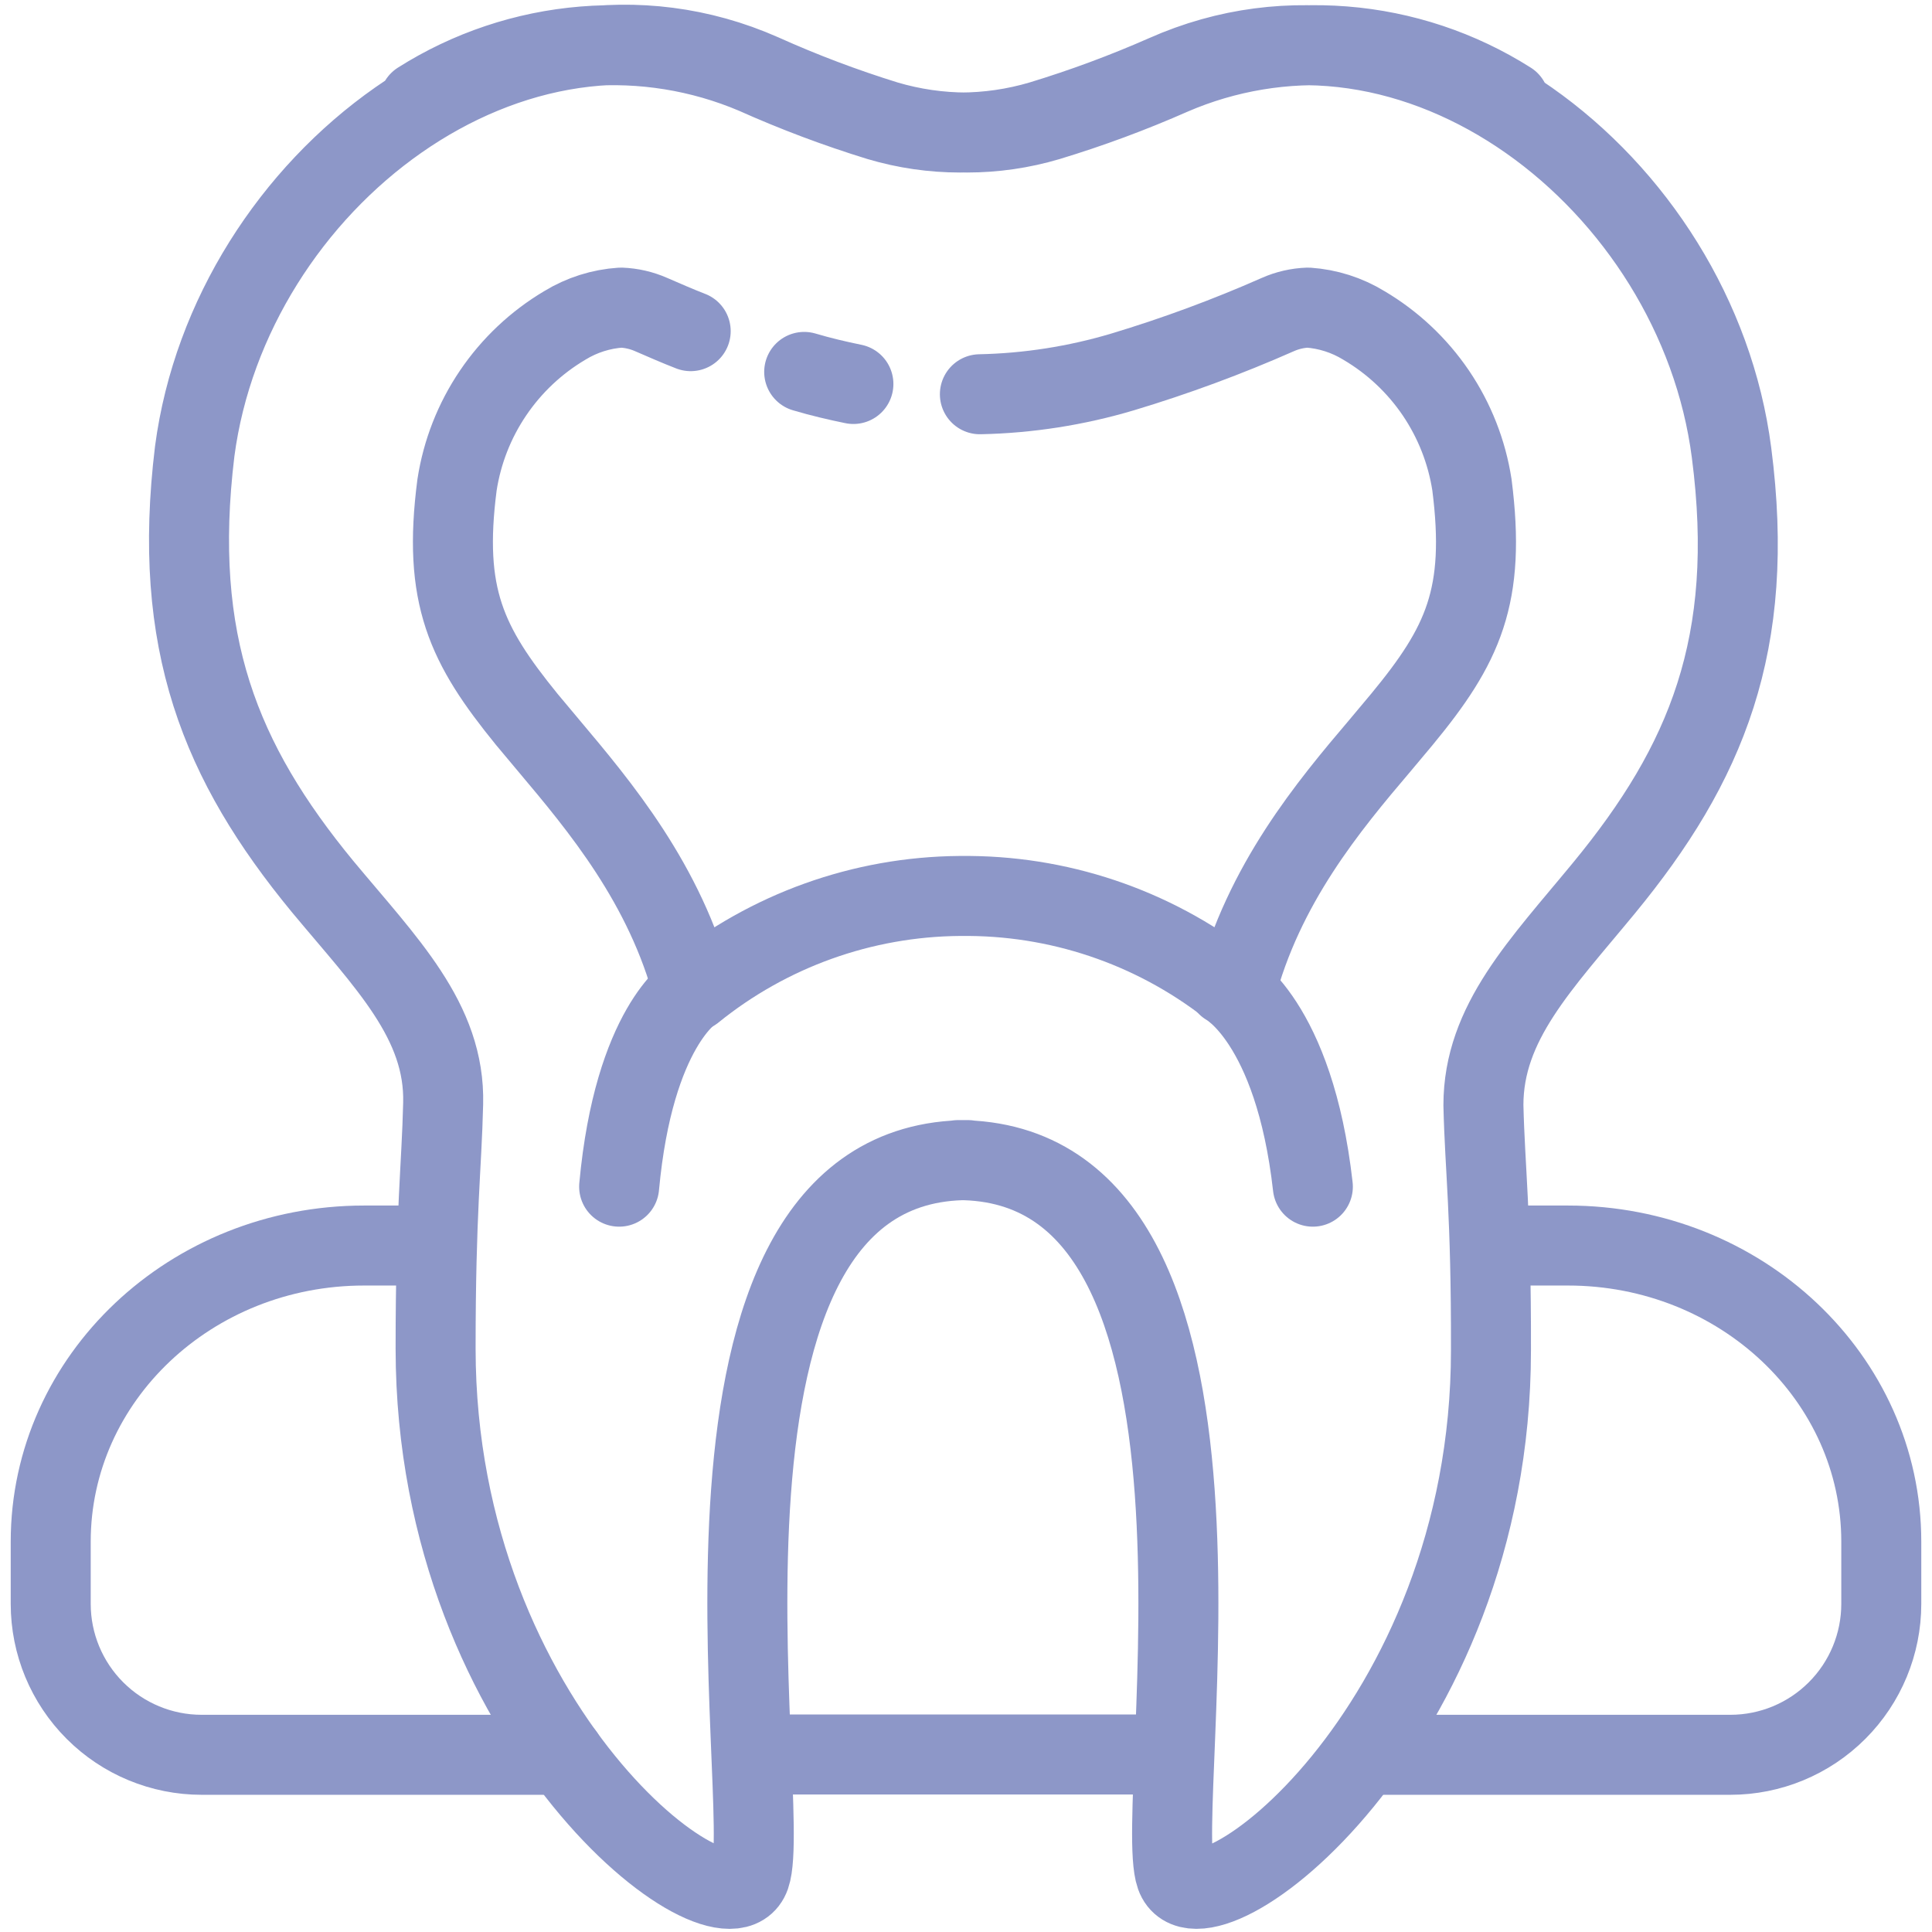
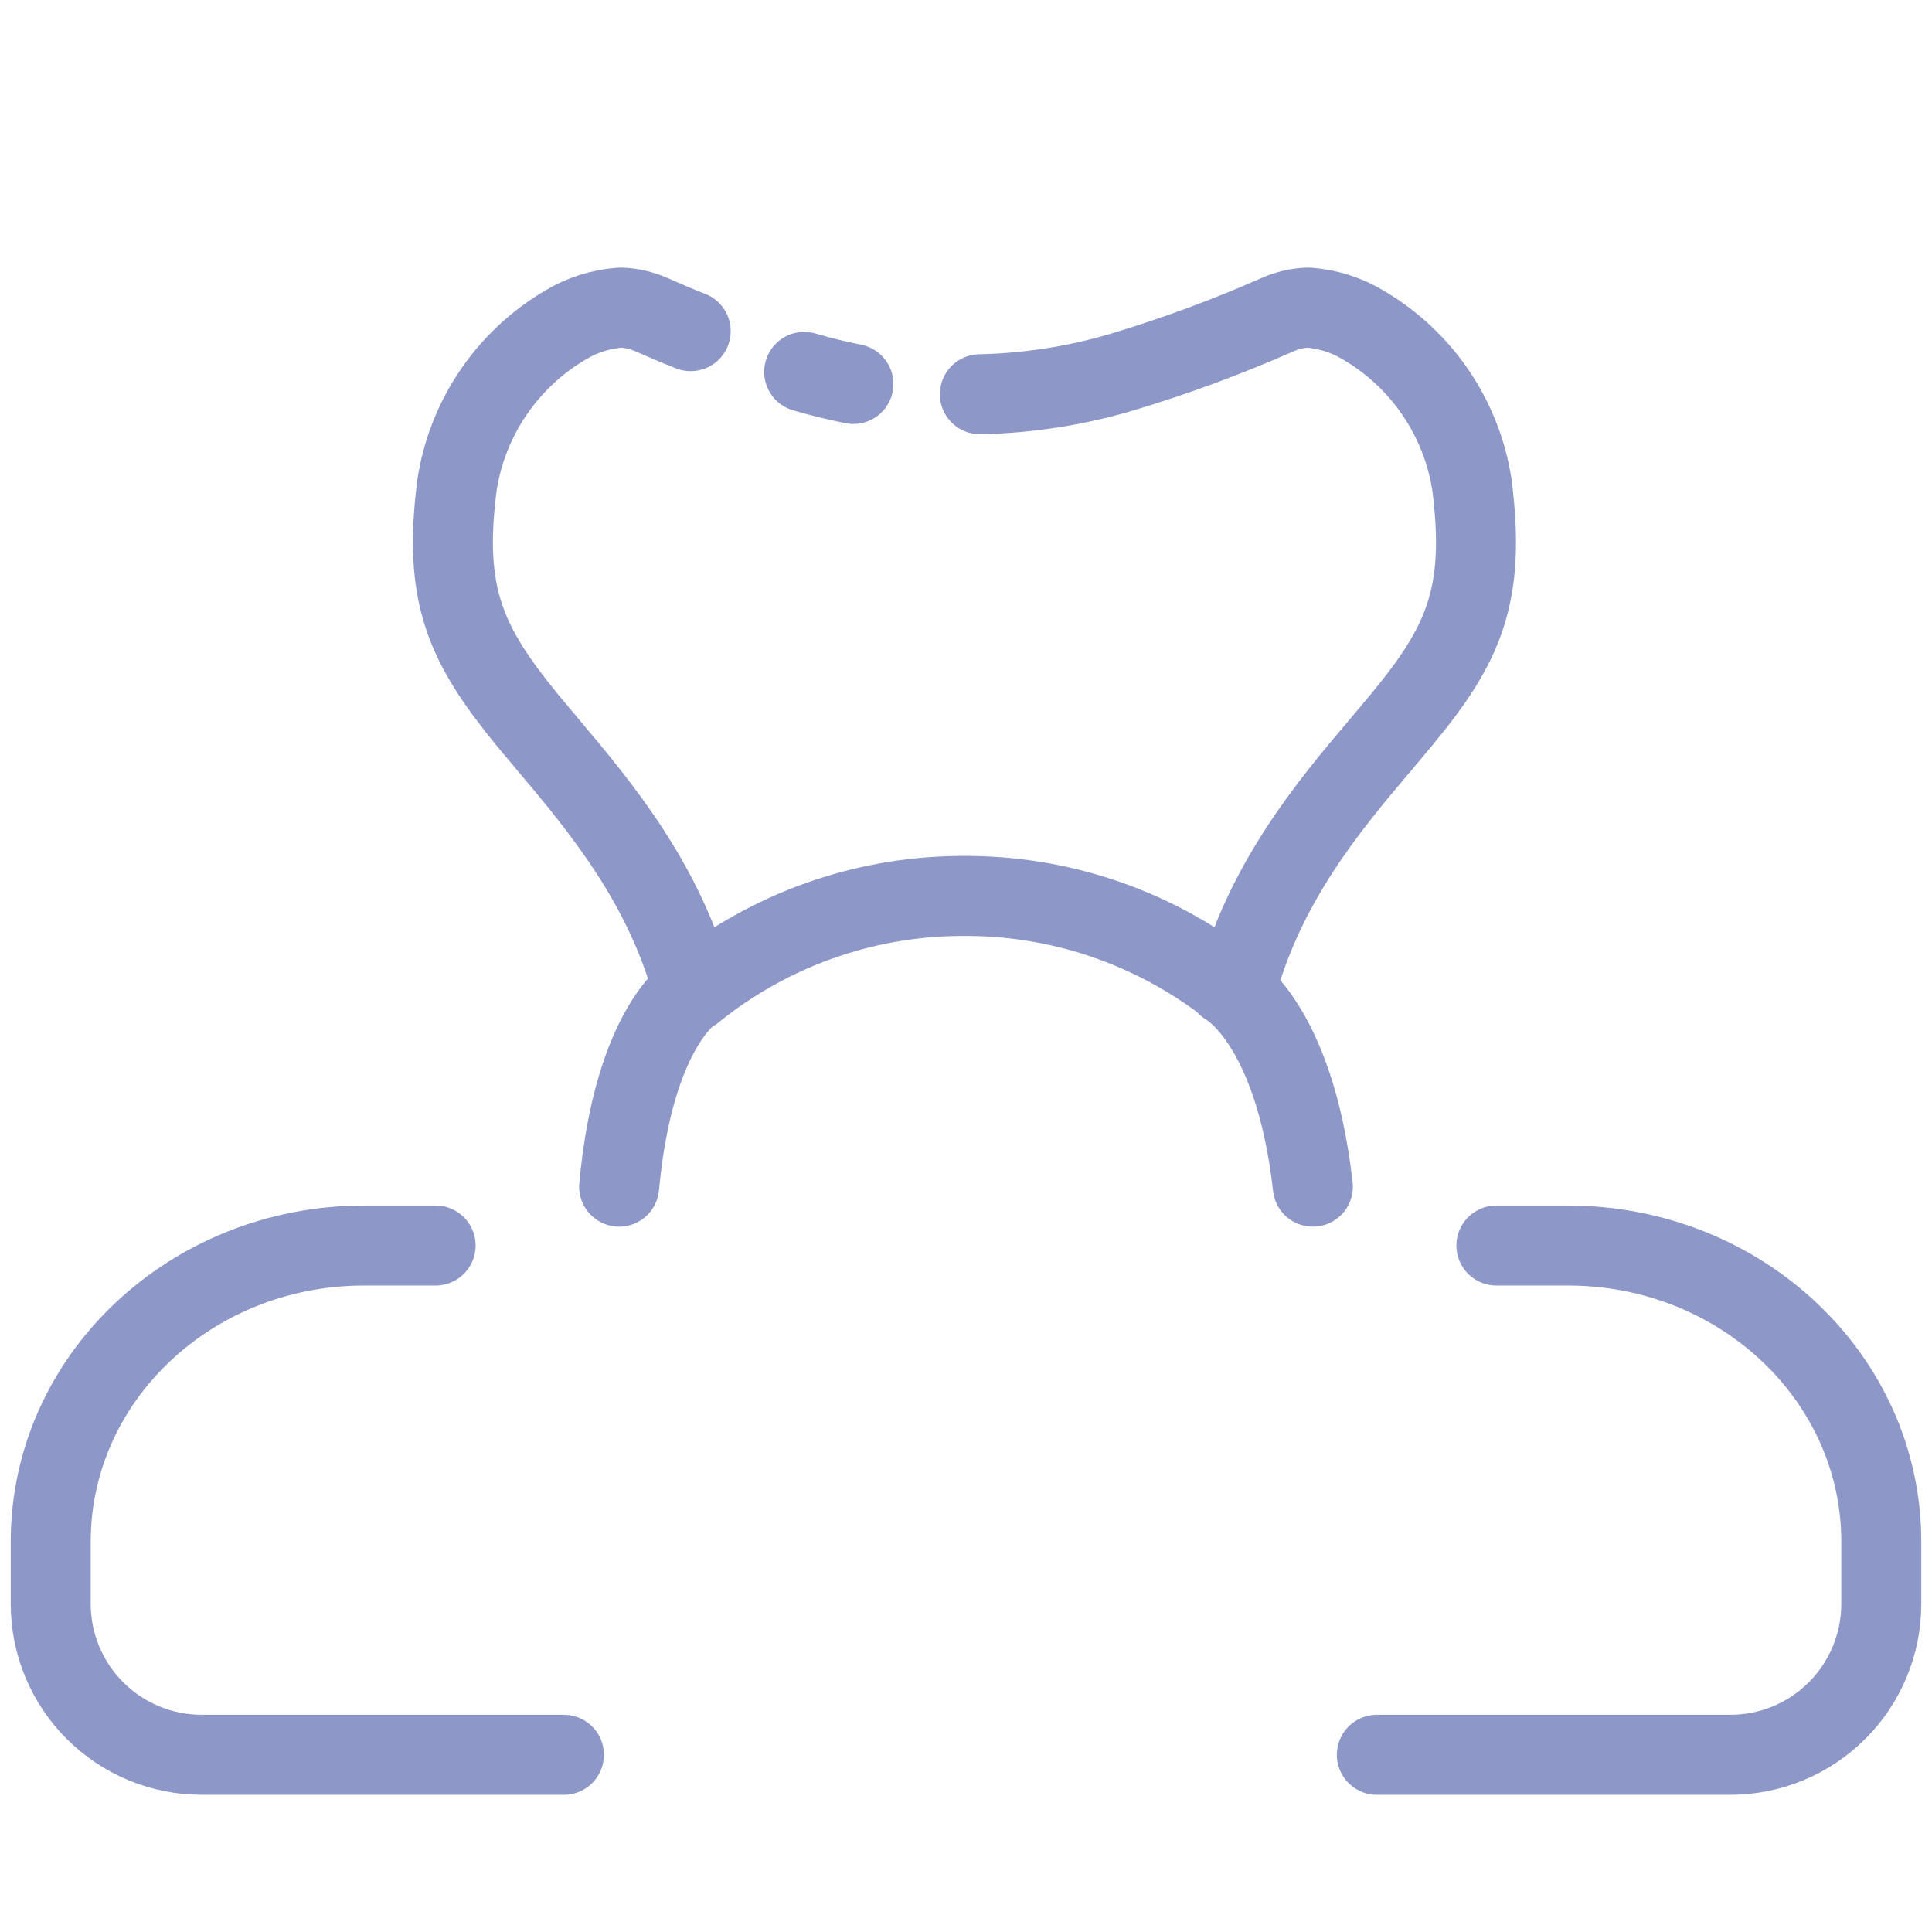
<svg xmlns="http://www.w3.org/2000/svg" width="64" height="64" viewBox="0 0 64 64" fill="none">
-   <path d="M13.89 3.36C15.53 2.321 17.398 1.695 19.333 1.537C21.268 1.378 23.213 1.692 25 2.45C26.34 3.05 27.716 3.568 29.12 4C30.872 4.52 32.738 4.52 34.49 4C35.886 3.575 37.255 3.068 38.59 2.48C46.87 -1.2 56.2 6 57.36 15C58.18 21.33 56.52 25.3 53.14 29.41C51.05 31.95 49.14 33.87 49.14 36.61C49.19 38.76 49.4 40.15 49.39 44.73C49.39 57.3 39.77 64.45 38.95 62.14C38.13 59.83 42.08 38.43 31.73 38.43H32.07C21.71 38.43 25.66 59.82 24.85 62.14C24.04 64.46 14.44 57.25 14.43 44.68C14.43 40.1 14.63 38.68 14.68 36.56C14.75 33.82 12.79 31.9 10.68 29.36C7.3 25.25 5.68 21.28 6.45 14.95C7.63 6 17 -1.2 25.25 2.45C26.584 3.05 27.953 3.567 29.35 4C31.102 4.52 32.968 4.52 34.72 4C36.116 3.577 37.486 3.069 38.82 2.48C40.614 1.705 42.571 1.38 44.519 1.534C46.468 1.687 48.349 2.314 50 3.36" stroke="#8D97C8" stroke-width="2.65" stroke-linecap="round" stroke-linejoin="round" />
  <path d="M28.27 12.72C27.73 12.61 27.18 12.48 26.64 12.32" stroke="#8D97C8" stroke-width="2.65" stroke-linecap="round" stroke-linejoin="round" />
  <path d="M32.46 13.06C34.063 13.027 35.654 12.778 37.19 12.32C38.941 11.793 40.657 11.159 42.33 10.42C42.645 10.28 42.985 10.202 43.33 10.19C43.985 10.235 44.62 10.437 45.18 10.78C46.13 11.34 46.944 12.104 47.564 13.017C48.183 13.931 48.591 14.97 48.76 16.06C49.23 19.75 48.47 21.37 46.44 23.83L45.72 24.69C44.02 26.69 41.85 29.29 40.93 32.84C38.435 30.821 35.329 29.707 32.12 29.68H31.78C28.57 29.707 25.465 30.821 22.97 32.84C22.04 29.29 19.87 26.71 18.17 24.69L17.45 23.83C15.45 21.37 14.66 19.75 15.14 16.06C15.308 14.971 15.715 13.932 16.333 13.02C16.95 12.107 17.762 11.342 18.71 10.78C19.273 10.435 19.911 10.233 20.57 10.19C20.915 10.203 21.254 10.281 21.57 10.42C22.01 10.61 22.44 10.8 22.88 10.97" stroke="#8D97C8" stroke-width="2.65" stroke-linecap="round" stroke-linejoin="round" />
  <path d="M40.65 32.65C40.65 32.65 42.87 33.81 43.49 39.31" stroke="#8D97C8" stroke-width="2.65" stroke-linecap="round" stroke-linejoin="round" />
  <path d="M22.94 32.84C22.94 32.84 21 34 20.51 39.31" stroke="#8D97C8" stroke-width="2.65" stroke-linecap="round" stroke-linejoin="round" />
  <path d="M14.43 41.26H12.06C6.33 41.26 1.68 45.65 1.68 51.07V53.13C1.68 54.456 2.207 55.728 3.145 56.665C4.082 57.603 5.354 58.13 6.68 58.13H18.68" stroke="#8D97C8" stroke-width="2.65" stroke-linecap="round" stroke-linejoin="round" />
  <path d="M49.57 41.26H51.94C57.67 41.26 62.32 45.65 62.32 51.07V53.13C62.32 54.456 61.793 55.728 60.855 56.665C59.918 57.603 58.646 58.13 57.32 58.13H45.61" stroke="#8D97C8" stroke-width="2.65" stroke-linecap="round" stroke-linejoin="round" />
-   <path d="M38.27 58.12H24.94" stroke="#8D97C8" stroke-width="2.65" stroke-linecap="round" stroke-linejoin="round" />
</svg>